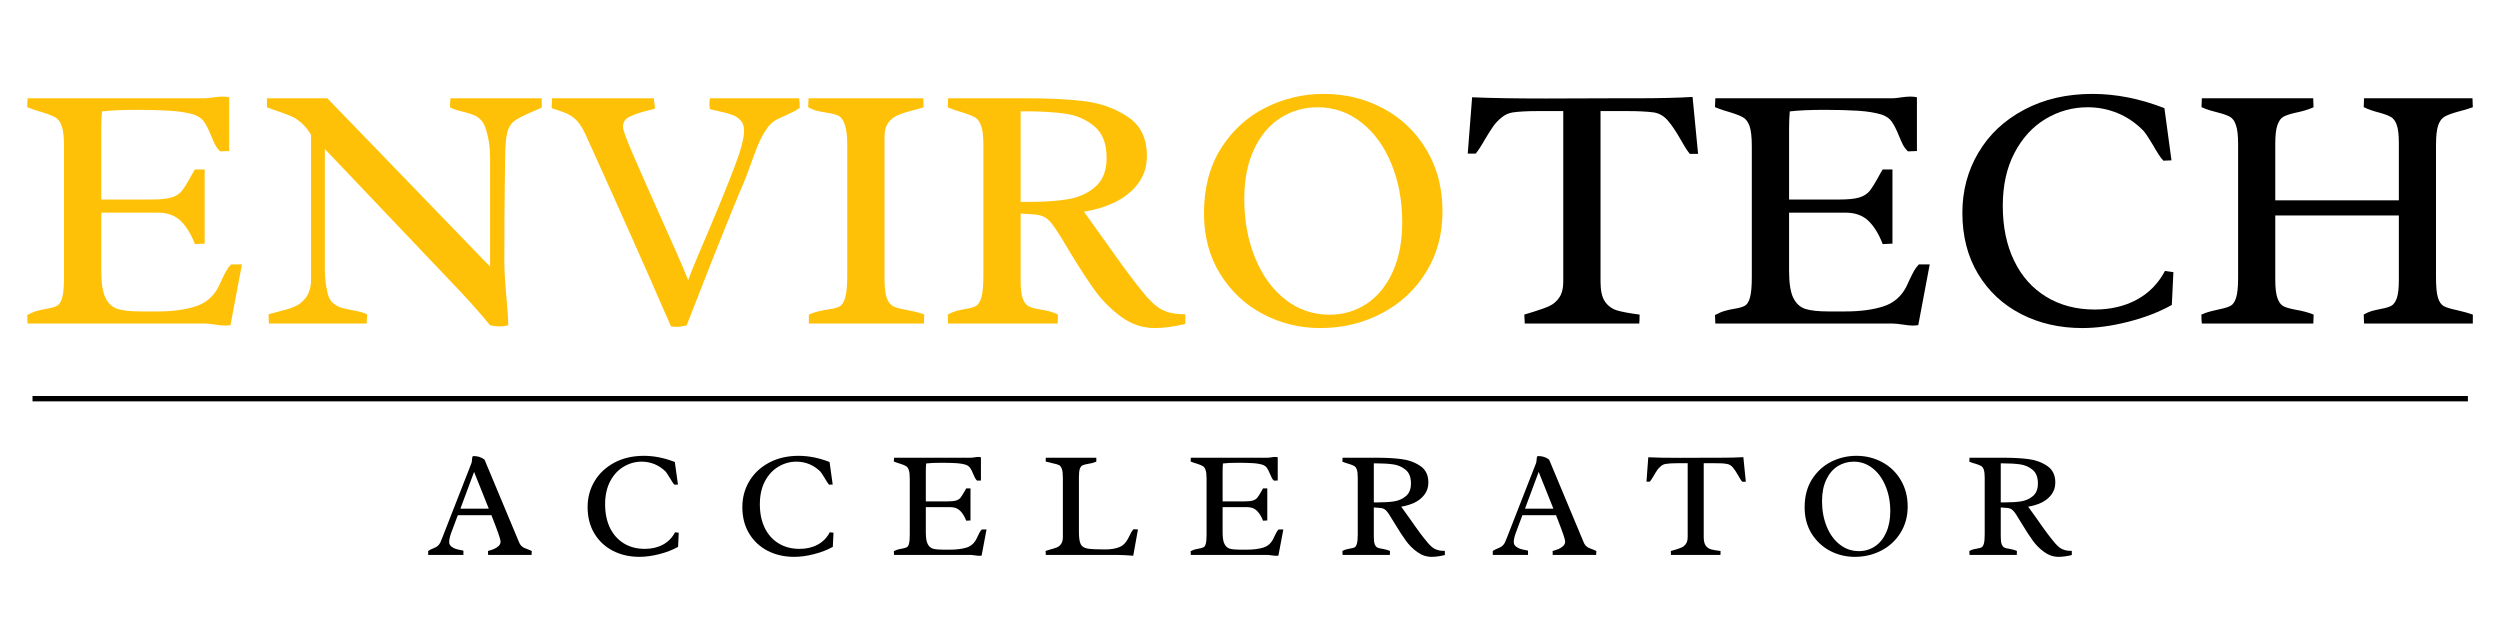
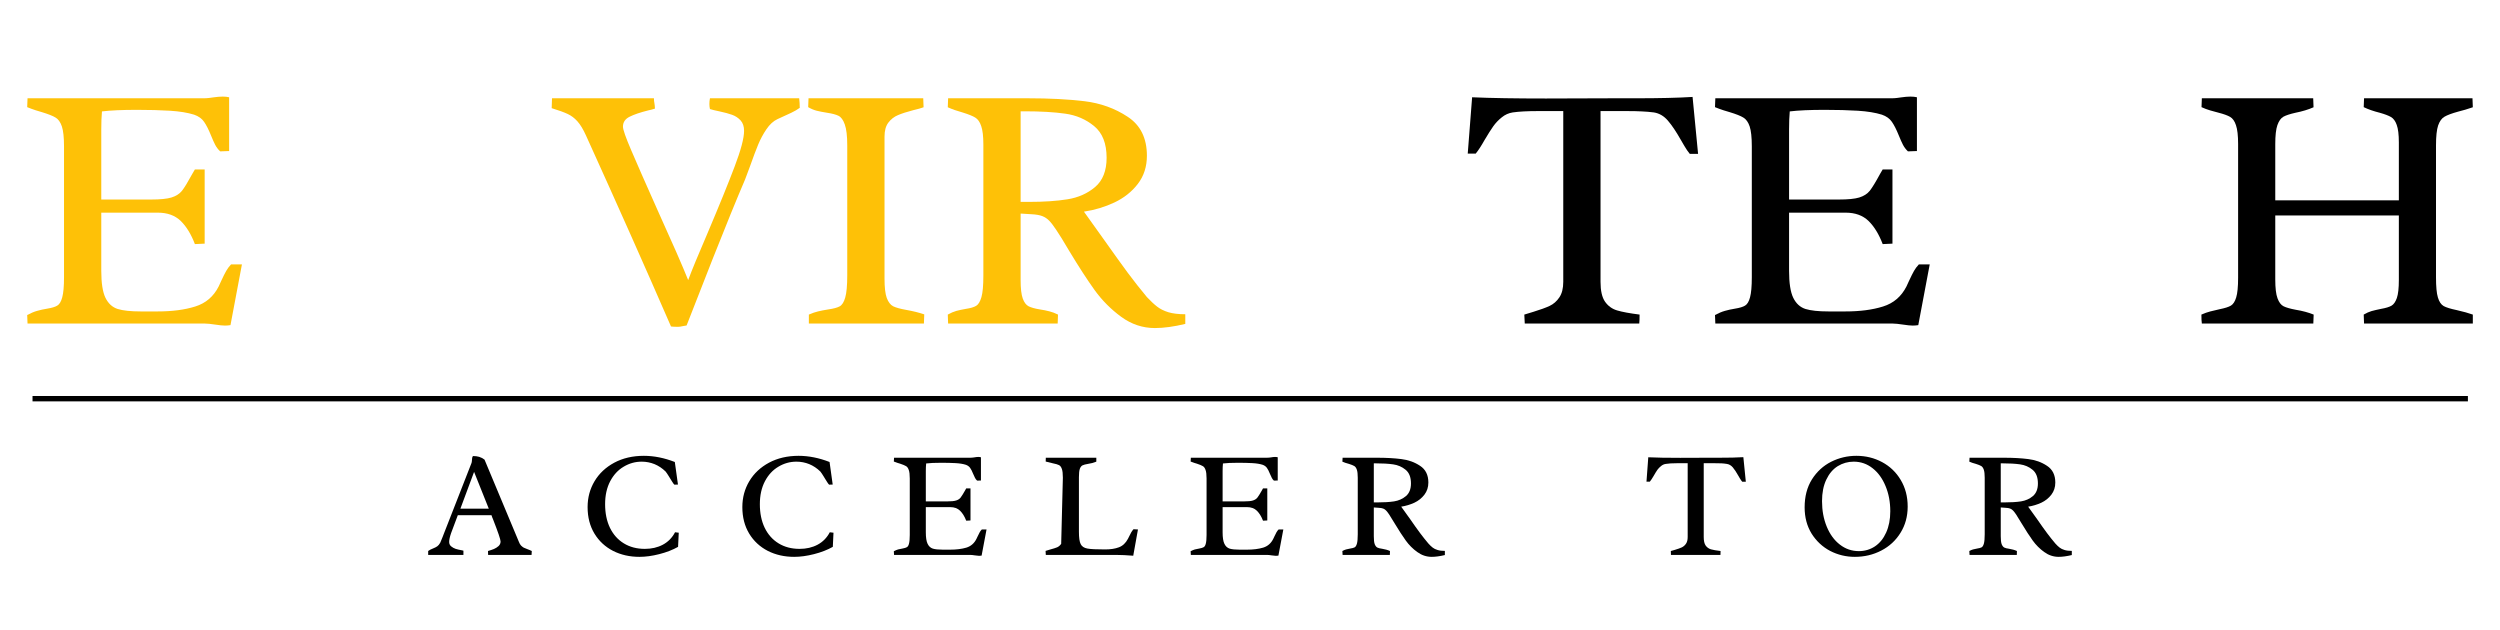
<svg xmlns="http://www.w3.org/2000/svg" width="464" zoomAndPan="magnify" viewBox="0 0 348 87.75" height="117" preserveAspectRatio="xMidYMid meet" version="1.0">
  <defs>
    <g />
  </defs>
  <g fill="#fec107" fill-opacity="1">
    <g transform="translate(2.145, 45.04)">
      <g>
        <path d="M 29.938 0.219 C 29.676 0.258 29.422 0.281 29.172 0.281 C 28.859 0.281 28.398 0.234 27.797 0.141 C 27.18 0.047 26.711 0 26.391 0 L 1.688 0 L 1.641 -1.188 C 2.141 -1.457 2.598 -1.648 3.016 -1.766 C 3.441 -1.891 3.914 -1.992 4.438 -2.078 C 5.07 -2.18 5.535 -2.32 5.828 -2.5 C 6.129 -2.676 6.359 -3.055 6.516 -3.641 C 6.68 -4.234 6.766 -5.164 6.766 -6.438 L 6.766 -24.672 C 6.766 -25.922 6.664 -26.844 6.469 -27.438 C 6.27 -28.031 5.977 -28.441 5.594 -28.672 C 5.207 -28.91 4.562 -29.164 3.656 -29.438 C 3.508 -29.477 3.234 -29.562 2.828 -29.688 C 2.422 -29.82 2.023 -29.969 1.641 -30.125 L 1.688 -31.359 L 26.25 -31.359 C 26.477 -31.359 26.723 -31.375 26.984 -31.406 C 27.254 -31.438 27.441 -31.461 27.547 -31.484 C 28.035 -31.555 28.473 -31.594 28.859 -31.594 C 29.191 -31.594 29.488 -31.562 29.75 -31.5 L 29.75 -24.016 L 28.5 -23.969 C 28.219 -24.238 27.988 -24.539 27.812 -24.875 C 27.633 -25.219 27.438 -25.66 27.219 -26.203 C 26.895 -27.004 26.578 -27.629 26.266 -28.078 C 25.953 -28.535 25.488 -28.867 24.875 -29.078 C 23.977 -29.359 22.863 -29.539 21.531 -29.625 C 20.195 -29.707 18.656 -29.75 16.906 -29.75 C 14.852 -29.75 13.234 -29.676 12.047 -29.531 C 11.984 -28.812 11.953 -27.984 11.953 -27.047 L 11.953 -17.266 L 18.891 -17.266 C 20.148 -17.266 21.094 -17.359 21.719 -17.547 C 22.352 -17.742 22.844 -18.055 23.188 -18.484 C 23.531 -18.922 24.004 -19.695 24.609 -20.812 L 24.984 -21.453 L 26.344 -21.453 L 26.344 -11.125 L 24.984 -11.062 C 24.461 -12.438 23.805 -13.508 23.016 -14.281 C 22.223 -15.051 21.16 -15.438 19.828 -15.438 L 11.953 -15.438 L 11.953 -7.328 C 11.953 -5.641 12.145 -4.395 12.531 -3.594 C 12.926 -2.789 13.492 -2.27 14.234 -2.031 C 14.984 -1.801 16.051 -1.688 17.438 -1.688 L 19.797 -1.688 C 21.816 -1.688 23.562 -1.914 25.031 -2.375 C 26.5 -2.832 27.586 -3.766 28.297 -5.172 L 28.641 -5.922 C 28.93 -6.547 29.164 -7.016 29.344 -7.328 C 29.52 -7.641 29.742 -7.941 30.016 -8.234 L 31.531 -8.234 Z M 29.938 0.219 " />
      </g>
    </g>
  </g>
  <g fill="#fec107" fill-opacity="1">
    <g transform="translate(35.517, 45.04)">
      <g>
-         <path d="M 7.781 -26.281 C 7.363 -26.957 6.93 -27.492 6.484 -27.891 C 6.035 -28.297 5.582 -28.602 5.125 -28.812 C 4.676 -29.02 4.078 -29.25 3.328 -29.5 C 2.598 -29.738 2.035 -29.941 1.641 -30.109 L 1.641 -31.359 L 10.047 -31.359 L 32.703 -7.922 L 32.703 -23.078 C 32.703 -24.598 32.488 -25.984 32.062 -27.234 C 31.883 -27.754 31.641 -28.156 31.328 -28.438 C 31.023 -28.727 30.695 -28.938 30.344 -29.062 C 29.988 -29.195 29.516 -29.336 28.922 -29.484 C 28.828 -29.516 28.582 -29.582 28.188 -29.688 C 27.801 -29.789 27.445 -29.922 27.125 -30.078 C 27.125 -30.492 27.145 -30.922 27.188 -31.359 L 39.891 -31.359 L 39.891 -30.062 C 39.441 -29.852 38.973 -29.648 38.484 -29.453 C 37.316 -28.941 36.504 -28.516 36.047 -28.172 C 35.598 -27.836 35.281 -27.312 35.094 -26.594 C 34.914 -25.883 34.816 -24.719 34.797 -23.094 C 34.797 -22.281 34.781 -21.07 34.75 -19.469 C 34.738 -18.238 34.723 -16.711 34.703 -14.891 C 34.691 -13.066 34.688 -10.938 34.688 -8.5 C 34.688 -7.438 34.781 -5.863 34.969 -3.781 C 35.133 -2.008 35.223 -0.676 35.234 0.219 C 34.93 0.332 34.539 0.391 34.062 0.391 C 33.539 0.391 33.082 0.332 32.688 0.219 C 31.531 -1.195 30.211 -2.695 28.734 -4.281 L 9.703 -24.297 L 9.703 -7.391 C 9.703 -6.316 9.836 -5.234 10.109 -4.141 C 10.242 -3.598 10.477 -3.176 10.812 -2.875 C 11.156 -2.582 11.52 -2.367 11.906 -2.234 C 12.301 -2.109 12.836 -1.984 13.516 -1.859 C 14.441 -1.711 15.129 -1.52 15.578 -1.281 C 15.578 -0.863 15.555 -0.438 15.516 0 L 1.922 0 C 1.891 -0.289 1.875 -0.723 1.875 -1.297 L 2.984 -1.594 C 4.016 -1.844 4.828 -2.086 5.422 -2.328 C 6.023 -2.578 6.547 -2.973 6.984 -3.516 C 7.43 -4.055 7.695 -4.801 7.781 -5.75 Z M 7.781 -26.281 " />
-       </g>
+         </g>
    </g>
  </g>
  <g fill="#fec107" fill-opacity="1">
    <g transform="translate(77.028, 45.04)">
      <g>
        <path d="M 18.766 -6.047 C 19.273 -7.422 20.156 -9.555 21.406 -12.453 C 23.094 -16.43 24.367 -19.566 25.234 -21.859 C 26.109 -24.16 26.547 -25.816 26.547 -26.828 C 26.547 -27.441 26.383 -27.926 26.062 -28.281 C 25.738 -28.633 25.344 -28.895 24.875 -29.062 C 24.414 -29.227 23.816 -29.391 23.078 -29.547 C 22.516 -29.66 22.086 -29.766 21.797 -29.859 C 21.742 -30.086 21.719 -30.32 21.719 -30.562 C 21.719 -30.832 21.742 -31.098 21.797 -31.359 L 34.219 -31.359 C 34.27 -30.922 34.297 -30.477 34.297 -30.031 C 33.973 -29.789 33.582 -29.562 33.125 -29.344 C 32.664 -29.133 32.223 -28.93 31.797 -28.734 L 31.188 -28.453 C 30.625 -28.191 30.113 -27.723 29.656 -27.047 C 29.195 -26.367 28.812 -25.648 28.5 -24.891 C 28.188 -24.129 27.82 -23.16 27.406 -21.984 C 27.02 -20.961 26.781 -20.32 26.688 -20.062 C 25.508 -17.312 24 -13.609 22.156 -8.953 C 20.32 -4.297 19.117 -1.223 18.547 0.266 C 18.461 0.273 18.285 0.305 18.016 0.359 C 17.754 0.422 17.535 0.453 17.359 0.453 C 16.93 0.453 16.602 0.438 16.375 0.406 C 12.844 -7.719 8.895 -16.586 4.531 -26.203 C 4.145 -27.055 3.75 -27.707 3.344 -28.156 C 2.945 -28.602 2.5 -28.941 2 -29.172 C 1.5 -29.41 0.754 -29.68 -0.234 -29.984 L -0.188 -31.359 L 14 -31.359 C 14 -31.211 14.004 -31.086 14.016 -30.984 C 14.035 -30.879 14.051 -30.785 14.062 -30.703 C 14.082 -30.609 14.098 -30.5 14.109 -30.375 C 14.129 -30.25 14.141 -30.098 14.141 -29.922 C 13.785 -29.805 13.473 -29.723 13.203 -29.672 C 12.109 -29.398 11.25 -29.109 10.625 -28.797 C 10 -28.492 9.688 -28.031 9.688 -27.406 C 9.688 -27.008 10.07 -25.91 10.844 -24.109 C 11.613 -22.305 12.832 -19.535 14.5 -15.797 C 16.57 -11.234 17.992 -7.984 18.766 -6.047 Z M 18.766 -6.047 " />
      </g>
    </g>
  </g>
  <g fill="#fec107" fill-opacity="1">
    <g transform="translate(110.859, 45.04)">
      <g>
        <path d="M 12.266 -6.266 C 12.266 -5.047 12.367 -4.145 12.578 -3.562 C 12.797 -2.988 13.094 -2.602 13.469 -2.406 C 13.852 -2.219 14.453 -2.051 15.266 -1.906 C 16.211 -1.738 17.055 -1.531 17.797 -1.281 L 17.75 0 L 1.734 0 L 1.734 -1.25 C 2.203 -1.457 2.625 -1.602 3 -1.688 C 3.375 -1.781 3.852 -1.875 4.438 -1.969 C 5.156 -2.07 5.68 -2.211 6.016 -2.391 C 6.359 -2.578 6.617 -2.988 6.797 -3.625 C 6.984 -4.27 7.078 -5.297 7.078 -6.703 L 7.078 -24.812 C 7.078 -26.125 6.961 -27.094 6.734 -27.719 C 6.516 -28.344 6.223 -28.742 5.859 -28.922 C 5.504 -29.098 4.973 -29.238 4.266 -29.344 C 3.68 -29.438 3.203 -29.531 2.828 -29.625 C 2.453 -29.719 2.055 -29.883 1.641 -30.125 L 1.688 -31.359 L 17.656 -31.359 L 17.703 -30.109 C 17.367 -29.984 16.891 -29.848 16.266 -29.703 C 15.379 -29.473 14.672 -29.242 14.141 -29.016 C 13.609 -28.797 13.16 -28.445 12.797 -27.969 C 12.441 -27.5 12.266 -26.852 12.266 -26.031 Z M 12.266 -6.266 " />
      </g>
    </g>
  </g>
  <g fill="#fec107" fill-opacity="1">
    <g transform="translate(130.29, 45.04)">
      <g>
        <path d="M 16.734 -13.047 C 16.348 -13.629 16.02 -14.055 15.75 -14.328 C 15.488 -14.598 15.176 -14.805 14.812 -14.953 C 14.445 -15.098 13.941 -15.188 13.297 -15.219 L 11.781 -15.312 L 11.781 -6.047 C 11.781 -4.891 11.879 -4.035 12.078 -3.484 C 12.273 -2.941 12.547 -2.582 12.891 -2.406 C 13.242 -2.227 13.766 -2.082 14.453 -1.969 C 14.953 -1.895 15.395 -1.805 15.781 -1.703 C 16.164 -1.609 16.566 -1.457 16.984 -1.25 L 16.938 0 L 1.688 0 L 1.641 -1.25 C 2.066 -1.488 2.469 -1.66 2.844 -1.766 C 3.227 -1.867 3.672 -1.961 4.172 -2.047 C 4.805 -2.141 5.281 -2.281 5.594 -2.469 C 5.906 -2.656 6.148 -3.062 6.328 -3.688 C 6.504 -4.312 6.594 -5.305 6.594 -6.672 L 6.594 -24.922 C 6.594 -26.066 6.492 -26.922 6.297 -27.484 C 6.109 -28.055 5.832 -28.453 5.469 -28.672 C 5.113 -28.891 4.551 -29.117 3.781 -29.359 C 2.957 -29.586 2.242 -29.836 1.641 -30.109 L 1.688 -31.359 L 12.797 -31.359 C 15.797 -31.359 18.414 -31.223 20.656 -30.953 C 22.906 -30.68 24.914 -29.957 26.688 -28.781 C 28.469 -27.613 29.359 -25.805 29.359 -23.359 C 29.359 -21.848 28.938 -20.539 28.094 -19.438 C 27.25 -18.344 26.164 -17.484 24.844 -16.859 C 23.52 -16.234 22.102 -15.805 20.594 -15.578 C 20.781 -15.328 21.734 -13.992 23.453 -11.578 C 24.723 -9.785 25.801 -8.285 26.688 -7.078 C 27.582 -5.879 28.473 -4.75 29.359 -3.688 C 29.891 -3.125 30.363 -2.68 30.781 -2.359 C 31.195 -2.035 31.719 -1.773 32.344 -1.578 C 32.969 -1.391 33.754 -1.297 34.703 -1.297 L 34.703 0.047 C 33.117 0.43 31.707 0.625 30.469 0.625 C 28.77 0.625 27.207 0.102 25.781 -0.938 C 24.363 -1.977 23.133 -3.211 22.094 -4.641 C 21.062 -6.078 19.879 -7.898 18.547 -10.109 C 17.754 -11.461 17.148 -12.441 16.734 -13.047 Z M 12.984 -16.938 C 15.035 -16.938 16.805 -17.055 18.297 -17.297 C 19.797 -17.535 21.078 -18.102 22.141 -19 C 23.211 -19.906 23.75 -21.266 23.75 -23.078 C 23.75 -25.066 23.172 -26.535 22.016 -27.484 C 20.867 -28.43 19.523 -29.008 17.984 -29.219 C 16.453 -29.438 14.562 -29.547 12.312 -29.547 L 11.781 -29.547 L 11.781 -16.938 Z M 12.984 -16.938 " />
      </g>
    </g>
  </g>
  <g fill="#fec107" fill-opacity="1">
    <g transform="translate(164.891, 45.04)">
      <g>
-         <path d="M 19.359 -31.969 C 22.379 -31.969 25.148 -31.289 27.672 -29.938 C 30.191 -28.594 32.191 -26.676 33.672 -24.188 C 35.16 -21.707 35.906 -18.848 35.906 -15.609 C 35.906 -12.43 35.141 -9.609 33.609 -7.141 C 32.078 -4.672 30.008 -2.758 27.406 -1.406 C 24.812 -0.051 21.973 0.625 18.891 0.625 C 16.047 0.625 13.383 -0.023 10.906 -1.328 C 8.438 -2.629 6.453 -4.488 4.953 -6.906 C 3.453 -9.332 2.703 -12.145 2.703 -15.344 C 2.703 -18.863 3.488 -21.875 5.062 -24.375 C 6.645 -26.875 8.707 -28.766 11.25 -30.047 C 13.801 -31.328 16.504 -31.969 19.359 -31.969 Z M 20.156 -1.234 C 22.082 -1.234 23.816 -1.742 25.359 -2.766 C 26.898 -3.797 28.109 -5.281 28.984 -7.219 C 29.859 -9.164 30.297 -11.457 30.297 -14.094 C 30.297 -17.07 29.797 -19.781 28.797 -22.219 C 27.805 -24.656 26.414 -26.578 24.625 -27.984 C 22.832 -29.398 20.797 -30.109 18.516 -30.109 C 16.641 -30.109 14.926 -29.617 13.375 -28.641 C 11.832 -27.672 10.602 -26.223 9.688 -24.297 C 8.77 -22.367 8.312 -20.051 8.312 -17.344 C 8.312 -14.32 8.816 -11.582 9.828 -9.125 C 10.836 -6.664 12.242 -4.734 14.047 -3.328 C 15.859 -1.93 17.895 -1.234 20.156 -1.234 Z M 20.156 -1.234 " />
-       </g>
+         </g>
    </g>
  </g>
  <g fill="#000000" fill-opacity="1">
    <g transform="translate(203.497, 45.04)">
      <g>
        <path d="M 10.594 -29.578 C 9.113 -29.578 7.941 -29.516 7.078 -29.391 C 6.516 -29.305 6.004 -29.078 5.547 -28.703 C 5.086 -28.336 4.691 -27.922 4.359 -27.453 C 4.035 -26.992 3.641 -26.367 3.172 -25.578 C 2.691 -24.723 2.273 -24.082 1.922 -23.656 L 0.812 -23.656 L 1.422 -31.5 C 4.066 -31.383 7.488 -31.328 11.688 -31.328 L 21.078 -31.359 L 24.234 -31.359 C 27.473 -31.359 30.098 -31.422 32.109 -31.547 L 32.875 -23.625 L 31.719 -23.625 C 31.477 -23.914 31.227 -24.281 30.969 -24.719 C 30.719 -25.164 30.551 -25.453 30.469 -25.578 C 29.82 -26.723 29.223 -27.613 28.672 -28.25 C 28.117 -28.895 27.469 -29.273 26.719 -29.391 C 26.164 -29.461 25.613 -29.508 25.062 -29.531 C 24.508 -29.562 23.816 -29.578 22.984 -29.578 L 19.297 -29.578 L 19.297 -5.812 C 19.297 -4.57 19.504 -3.648 19.922 -3.047 C 20.348 -2.441 20.91 -2.035 21.609 -1.828 C 22.316 -1.617 23.359 -1.426 24.734 -1.25 C 24.734 -0.688 24.719 -0.27 24.688 0 L 8.75 0 L 8.688 -1.25 C 8.969 -1.344 9.395 -1.473 9.969 -1.641 C 10.914 -1.93 11.66 -2.203 12.203 -2.453 C 12.754 -2.711 13.207 -3.109 13.562 -3.641 C 13.926 -4.172 14.109 -4.895 14.109 -5.812 L 14.109 -29.578 Z M 10.594 -29.578 " />
      </g>
    </g>
  </g>
  <g fill="#000000" fill-opacity="1">
    <g transform="translate(237.086, 45.04)">
      <g>
        <path d="M 29.938 0.219 C 29.676 0.258 29.422 0.281 29.172 0.281 C 28.859 0.281 28.398 0.234 27.797 0.141 C 27.18 0.047 26.711 0 26.391 0 L 1.688 0 L 1.641 -1.188 C 2.141 -1.457 2.598 -1.648 3.016 -1.766 C 3.441 -1.891 3.914 -1.992 4.438 -2.078 C 5.07 -2.18 5.535 -2.32 5.828 -2.5 C 6.129 -2.676 6.359 -3.055 6.516 -3.641 C 6.68 -4.234 6.766 -5.164 6.766 -6.438 L 6.766 -24.672 C 6.766 -25.922 6.664 -26.844 6.469 -27.438 C 6.27 -28.031 5.977 -28.441 5.594 -28.672 C 5.207 -28.91 4.562 -29.164 3.656 -29.438 C 3.508 -29.477 3.234 -29.562 2.828 -29.688 C 2.422 -29.82 2.023 -29.969 1.641 -30.125 L 1.688 -31.359 L 26.25 -31.359 C 26.477 -31.359 26.723 -31.375 26.984 -31.406 C 27.254 -31.438 27.441 -31.461 27.547 -31.484 C 28.035 -31.555 28.473 -31.594 28.859 -31.594 C 29.191 -31.594 29.488 -31.562 29.75 -31.5 L 29.75 -24.016 L 28.5 -23.969 C 28.219 -24.238 27.988 -24.539 27.812 -24.875 C 27.633 -25.219 27.438 -25.66 27.219 -26.203 C 26.895 -27.004 26.578 -27.629 26.266 -28.078 C 25.953 -28.535 25.488 -28.867 24.875 -29.078 C 23.977 -29.359 22.863 -29.539 21.531 -29.625 C 20.195 -29.707 18.656 -29.75 16.906 -29.75 C 14.852 -29.75 13.234 -29.676 12.047 -29.531 C 11.984 -28.812 11.953 -27.984 11.953 -27.047 L 11.953 -17.266 L 18.891 -17.266 C 20.148 -17.266 21.094 -17.359 21.719 -17.547 C 22.352 -17.742 22.844 -18.055 23.188 -18.484 C 23.531 -18.922 24.004 -19.695 24.609 -20.812 L 24.984 -21.453 L 26.344 -21.453 L 26.344 -11.125 L 24.984 -11.062 C 24.461 -12.438 23.805 -13.508 23.016 -14.281 C 22.223 -15.051 21.16 -15.438 19.828 -15.438 L 11.953 -15.438 L 11.953 -7.328 C 11.953 -5.641 12.145 -4.395 12.531 -3.594 C 12.926 -2.789 13.492 -2.27 14.234 -2.031 C 14.984 -1.801 16.051 -1.688 17.438 -1.688 L 19.797 -1.688 C 21.816 -1.688 23.562 -1.914 25.031 -2.375 C 26.5 -2.832 27.586 -3.766 28.297 -5.172 L 28.641 -5.922 C 28.93 -6.547 29.164 -7.016 29.344 -7.328 C 29.52 -7.641 29.742 -7.941 30.016 -8.234 L 31.531 -8.234 Z M 29.938 0.219 " />
      </g>
    </g>
  </g>
  <g fill="#000000" fill-opacity="1">
    <g transform="translate(270.459, 45.04)">
      <g>
-         <path d="M 30.688 -22.672 C 30.477 -22.879 30.254 -23.172 30.016 -23.547 C 29.773 -23.922 29.539 -24.312 29.312 -24.719 C 29.258 -24.789 29.129 -25.004 28.922 -25.359 C 28.711 -25.711 28.52 -26.016 28.344 -26.266 C 28.164 -26.523 28 -26.738 27.844 -26.906 C 26.77 -27.977 25.578 -28.781 24.266 -29.312 C 22.953 -29.844 21.578 -30.109 20.141 -30.109 C 18.047 -30.109 16.094 -29.566 14.281 -28.484 C 12.477 -27.398 11.035 -25.82 9.953 -23.75 C 8.867 -21.676 8.328 -19.219 8.328 -16.375 C 8.328 -13.469 8.852 -10.926 9.906 -8.75 C 10.957 -6.57 12.453 -4.895 14.391 -3.719 C 16.328 -2.539 18.578 -1.953 21.141 -1.953 C 23.328 -1.953 25.266 -2.406 26.953 -3.312 C 28.648 -4.219 29.969 -5.555 30.906 -7.328 L 32.078 -7.156 L 31.859 -2.594 C 30.109 -1.613 28.086 -0.832 25.797 -0.25 C 23.516 0.332 21.383 0.625 19.406 0.625 C 16.258 0.625 13.414 -0.023 10.875 -1.328 C 8.344 -2.629 6.348 -4.488 4.891 -6.906 C 3.43 -9.332 2.703 -12.172 2.703 -15.422 C 2.703 -18.484 3.445 -21.273 4.938 -23.797 C 6.426 -26.316 8.547 -28.305 11.297 -29.766 C 14.047 -31.234 17.219 -31.969 20.812 -31.969 C 24.102 -31.969 27.441 -31.305 30.828 -29.984 L 31.812 -22.719 Z M 30.688 -22.672 " />
-       </g>
+         </g>
    </g>
  </g>
  <g fill="#000000" fill-opacity="1">
    <g transform="translate(304.795, 45.04)">
      <g>
        <path d="M 11.922 -6.141 C 11.922 -4.953 12.023 -4.078 12.234 -3.516 C 12.441 -2.953 12.723 -2.582 13.078 -2.406 C 13.441 -2.227 14.004 -2.066 14.766 -1.922 C 15.723 -1.766 16.555 -1.539 17.266 -1.25 L 17.219 0 L 1.703 0 C 1.691 -0.125 1.676 -0.289 1.656 -0.5 C 1.645 -0.707 1.641 -0.957 1.641 -1.25 C 2.086 -1.445 2.5 -1.594 2.875 -1.688 C 3.25 -1.781 3.688 -1.883 4.188 -2 C 4.914 -2.145 5.438 -2.312 5.75 -2.5 C 6.07 -2.695 6.316 -3.078 6.484 -3.641 C 6.66 -4.211 6.75 -5.125 6.75 -6.375 L 6.75 -25 C 6.75 -26.176 6.648 -27.047 6.453 -27.609 C 6.266 -28.18 5.992 -28.566 5.641 -28.766 C 5.285 -28.973 4.738 -29.172 4 -29.359 C 3.664 -29.441 3.285 -29.547 2.859 -29.672 C 2.441 -29.797 2.039 -29.945 1.656 -30.125 L 1.703 -31.359 L 17.203 -31.359 L 17.25 -30.109 C 16.52 -29.785 15.68 -29.531 14.734 -29.344 C 13.984 -29.176 13.426 -28.992 13.062 -28.797 C 12.707 -28.598 12.426 -28.207 12.219 -27.625 C 12.02 -27.051 11.922 -26.172 11.922 -24.984 L 11.922 -17.156 L 29.125 -17.156 L 29.125 -25.219 C 29.125 -26.312 29.023 -27.125 28.828 -27.656 C 28.641 -28.188 28.375 -28.551 28.031 -28.75 C 27.695 -28.945 27.176 -29.145 26.469 -29.344 C 25.602 -29.562 24.859 -29.82 24.234 -30.125 L 24.281 -31.359 L 39.375 -31.359 L 39.422 -30.109 C 38.723 -29.867 38.039 -29.664 37.375 -29.5 C 36.5 -29.258 35.867 -29.023 35.484 -28.797 C 35.098 -28.578 34.801 -28.172 34.594 -27.578 C 34.395 -26.984 34.297 -26.062 34.297 -24.812 L 34.297 -6.438 C 34.297 -5.145 34.383 -4.207 34.562 -3.625 C 34.738 -3.039 35.004 -2.645 35.359 -2.438 C 35.723 -2.238 36.328 -2.051 37.172 -1.875 C 38.098 -1.664 38.848 -1.457 39.422 -1.25 L 39.422 0 L 24.281 0 L 24.234 -1.25 C 24.629 -1.477 24.988 -1.641 25.312 -1.734 C 25.645 -1.828 26.094 -1.93 26.656 -2.047 C 27.301 -2.16 27.781 -2.305 28.094 -2.484 C 28.406 -2.66 28.656 -3.016 28.844 -3.547 C 29.031 -4.086 29.125 -4.926 29.125 -6.062 L 29.125 -15.047 L 11.922 -15.047 Z M 11.922 -6.141 " />
      </g>
    </g>
  </g>
  <path stroke-linecap="butt" transform="matrix(0.748, 0, -0, 0.748, 4.528, 55.121)" fill="none" stroke-linejoin="miter" d="M -0.001 0.502 L 453.214 0.502 " stroke="#000000" stroke-width="1" stroke-opacity="1" stroke-miterlimit="4" />
  <g fill="#000000" fill-opacity="1">
    <g transform="translate(59.618, 77.247)">
      <g>
        <path d="M 4.109 -5.531 L 3.922 -5.031 C 3.609 -4.219 3.359 -3.551 3.172 -3.031 C 2.992 -2.508 2.906 -2.102 2.906 -1.812 C 2.906 -1.562 2.992 -1.359 3.172 -1.203 C 3.359 -1.047 3.57 -0.926 3.812 -0.844 C 4.051 -0.77 4.348 -0.703 4.703 -0.641 L 4.891 -0.594 L 4.891 0 L -0.016 0 L -0.016 -0.547 C 0.086 -0.617 0.188 -0.68 0.281 -0.734 C 0.383 -0.785 0.516 -0.844 0.672 -0.906 C 0.91 -1 1.102 -1.098 1.25 -1.203 C 1.395 -1.305 1.531 -1.469 1.656 -1.688 C 1.719 -1.832 1.785 -1.992 1.859 -2.172 C 1.93 -2.348 1.977 -2.461 2 -2.516 L 2.125 -2.844 L 6.016 -12.797 C 6.047 -12.867 6.066 -13 6.078 -13.188 C 6.086 -13.32 6.098 -13.43 6.109 -13.516 C 6.129 -13.609 6.164 -13.691 6.219 -13.766 C 6.551 -13.766 6.836 -13.727 7.078 -13.656 C 7.328 -13.582 7.578 -13.453 7.828 -13.266 L 12.609 -1.828 C 12.691 -1.609 12.789 -1.438 12.906 -1.312 C 13.031 -1.188 13.156 -1.086 13.281 -1.016 C 13.414 -0.953 13.594 -0.879 13.812 -0.797 C 14 -0.734 14.195 -0.648 14.406 -0.547 L 14.375 0 L 8.328 0 L 8.312 -0.547 C 8.633 -0.641 8.91 -0.734 9.141 -0.828 C 9.379 -0.93 9.594 -1.066 9.781 -1.234 C 9.969 -1.41 10.062 -1.625 10.062 -1.875 C 10.062 -2.145 9.711 -3.172 9.016 -4.953 C 8.973 -5.055 8.93 -5.156 8.891 -5.25 C 8.859 -5.352 8.828 -5.445 8.797 -5.531 Z M 6.375 -11.562 L 4.469 -6.438 L 8.422 -6.438 Z M 6.375 -11.562 " />
      </g>
    </g>
  </g>
  <g fill="#000000" fill-opacity="1">
    <g transform="translate(80.638, 77.247)">
      <g>
        <path d="M 13.234 -9.781 C 13.148 -9.863 13.055 -9.988 12.953 -10.156 C 12.848 -10.32 12.742 -10.488 12.641 -10.656 C 12.617 -10.695 12.562 -10.789 12.469 -10.938 C 12.383 -11.094 12.301 -11.223 12.219 -11.328 C 12.145 -11.441 12.078 -11.535 12.016 -11.609 C 11.547 -12.066 11.031 -12.41 10.469 -12.641 C 9.906 -12.867 9.312 -12.984 8.688 -12.984 C 7.789 -12.984 6.953 -12.75 6.172 -12.281 C 5.391 -11.82 4.766 -11.145 4.297 -10.25 C 3.828 -9.352 3.594 -8.289 3.594 -7.062 C 3.594 -5.812 3.816 -4.719 4.266 -3.781 C 4.723 -2.844 5.367 -2.117 6.203 -1.609 C 7.035 -1.098 8.008 -0.844 9.125 -0.844 C 10.062 -0.844 10.895 -1.035 11.625 -1.422 C 12.363 -1.816 12.93 -2.395 13.328 -3.156 L 13.844 -3.094 L 13.75 -1.125 C 12.988 -0.695 12.113 -0.359 11.125 -0.109 C 10.145 0.141 9.227 0.266 8.375 0.266 C 7.02 0.266 5.797 -0.008 4.703 -0.562 C 3.609 -1.125 2.742 -1.926 2.109 -2.969 C 1.473 -4.02 1.156 -5.25 1.156 -6.656 C 1.156 -7.977 1.477 -9.18 2.125 -10.266 C 2.77 -11.348 3.688 -12.207 4.875 -12.844 C 6.062 -13.477 7.43 -13.797 8.984 -13.797 C 10.398 -13.797 11.836 -13.508 13.297 -12.938 L 13.734 -9.797 Z M 13.234 -9.781 " />
      </g>
    </g>
  </g>
  <g fill="#000000" fill-opacity="1">
    <g transform="translate(102.178, 77.247)">
      <g>
        <path d="M 13.234 -9.781 C 13.148 -9.863 13.055 -9.988 12.953 -10.156 C 12.848 -10.32 12.742 -10.488 12.641 -10.656 C 12.617 -10.695 12.562 -10.789 12.469 -10.938 C 12.383 -11.094 12.301 -11.223 12.219 -11.328 C 12.145 -11.441 12.078 -11.535 12.016 -11.609 C 11.547 -12.066 11.031 -12.41 10.469 -12.641 C 9.906 -12.867 9.312 -12.984 8.688 -12.984 C 7.789 -12.984 6.953 -12.75 6.172 -12.281 C 5.391 -11.82 4.766 -11.145 4.297 -10.25 C 3.828 -9.352 3.594 -8.289 3.594 -7.062 C 3.594 -5.812 3.816 -4.719 4.266 -3.781 C 4.723 -2.844 5.367 -2.117 6.203 -1.609 C 7.035 -1.098 8.008 -0.844 9.125 -0.844 C 10.062 -0.844 10.895 -1.035 11.625 -1.422 C 12.363 -1.816 12.93 -2.395 13.328 -3.156 L 13.844 -3.094 L 13.75 -1.125 C 12.988 -0.695 12.113 -0.359 11.125 -0.109 C 10.145 0.141 9.227 0.266 8.375 0.266 C 7.02 0.266 5.797 -0.008 4.703 -0.562 C 3.609 -1.125 2.742 -1.926 2.109 -2.969 C 1.473 -4.02 1.156 -5.25 1.156 -6.656 C 1.156 -7.977 1.477 -9.18 2.125 -10.266 C 2.77 -11.348 3.688 -12.207 4.875 -12.844 C 6.062 -13.477 7.43 -13.797 8.984 -13.797 C 10.398 -13.797 11.836 -13.508 13.297 -12.938 L 13.734 -9.797 Z M 13.234 -9.781 " />
      </g>
    </g>
  </g>
  <g fill="#000000" fill-opacity="1">
    <g transform="translate(123.718, 77.247)">
      <g>
        <path d="M 12.922 0.094 C 12.805 0.113 12.691 0.125 12.578 0.125 C 12.453 0.125 12.254 0.102 11.984 0.062 C 11.723 0.02 11.523 0 11.391 0 L 0.734 0 L 0.703 -0.516 C 0.922 -0.629 1.117 -0.711 1.297 -0.766 C 1.484 -0.816 1.688 -0.859 1.906 -0.891 C 2.188 -0.941 2.391 -1.004 2.516 -1.078 C 2.648 -1.148 2.75 -1.312 2.812 -1.562 C 2.883 -1.82 2.922 -2.227 2.922 -2.781 L 2.922 -10.641 C 2.922 -11.18 2.875 -11.578 2.781 -11.828 C 2.695 -12.086 2.57 -12.266 2.406 -12.359 C 2.238 -12.461 1.961 -12.578 1.578 -12.703 C 1.516 -12.723 1.395 -12.758 1.219 -12.812 C 1.039 -12.863 0.867 -12.926 0.703 -13 L 0.734 -13.531 L 11.328 -13.531 C 11.422 -13.531 11.523 -13.535 11.641 -13.547 C 11.754 -13.566 11.836 -13.578 11.891 -13.578 C 12.098 -13.617 12.285 -13.641 12.453 -13.641 C 12.598 -13.641 12.723 -13.625 12.828 -13.594 L 12.828 -10.359 L 12.297 -10.344 C 12.172 -10.457 12.07 -10.586 12 -10.734 C 11.926 -10.879 11.836 -11.07 11.734 -11.312 C 11.598 -11.656 11.461 -11.922 11.328 -12.109 C 11.191 -12.305 10.992 -12.453 10.734 -12.547 C 10.348 -12.672 9.863 -12.75 9.281 -12.781 C 8.707 -12.812 8.047 -12.828 7.297 -12.828 C 6.41 -12.828 5.711 -12.797 5.203 -12.734 C 5.172 -12.422 5.156 -12.066 5.156 -11.672 L 5.156 -7.453 L 8.141 -7.453 C 8.691 -7.453 9.102 -7.492 9.375 -7.578 C 9.645 -7.66 9.852 -7.797 10 -7.984 C 10.145 -8.172 10.352 -8.504 10.625 -8.984 L 10.781 -9.266 L 11.375 -9.266 L 11.375 -4.797 L 10.781 -4.766 C 10.551 -5.359 10.266 -5.82 9.922 -6.156 C 9.586 -6.488 9.129 -6.656 8.547 -6.656 L 5.156 -6.656 L 5.156 -3.156 C 5.156 -2.426 5.238 -1.891 5.406 -1.547 C 5.57 -1.203 5.816 -0.977 6.141 -0.875 C 6.461 -0.781 6.922 -0.734 7.516 -0.734 L 8.547 -0.734 C 9.41 -0.734 10.16 -0.828 10.797 -1.016 C 11.43 -1.211 11.898 -1.617 12.203 -2.234 L 12.359 -2.562 C 12.484 -2.832 12.582 -3.031 12.656 -3.156 C 12.727 -3.289 12.828 -3.422 12.953 -3.547 L 13.609 -3.547 Z M 12.922 0.094 " />
      </g>
    </g>
  </g>
  <g fill="#000000" fill-opacity="1">
    <g transform="translate(144.842, 77.247)">
      <g>
-         <path d="M 3.109 -10.75 C 3.109 -11.312 3.062 -11.719 2.969 -11.969 C 2.883 -12.227 2.754 -12.406 2.578 -12.5 C 2.398 -12.594 2.117 -12.676 1.734 -12.75 C 1.266 -12.852 0.926 -12.938 0.719 -13 L 0.734 -13.531 L 7.766 -13.531 L 7.766 -12.984 C 7.555 -12.898 7.375 -12.836 7.219 -12.797 C 7.062 -12.766 6.852 -12.723 6.594 -12.672 C 6.258 -12.617 6.008 -12.551 5.844 -12.469 C 5.688 -12.395 5.562 -12.234 5.469 -11.984 C 5.383 -11.734 5.344 -11.344 5.344 -10.812 L 5.344 -3.234 C 5.344 -2.398 5.426 -1.82 5.594 -1.5 C 5.758 -1.176 6.066 -0.973 6.516 -0.891 C 6.961 -0.805 7.785 -0.766 8.984 -0.766 C 9.742 -0.766 10.383 -0.863 10.906 -1.062 C 11.438 -1.258 11.859 -1.656 12.172 -2.25 L 12.328 -2.562 C 12.43 -2.789 12.531 -2.984 12.625 -3.141 C 12.719 -3.297 12.82 -3.441 12.938 -3.578 L 13.562 -3.547 L 12.906 0.109 C 11.977 0.035 11.219 0 10.625 0 L 0.734 0 L 0.703 -0.562 C 0.805 -0.594 1.031 -0.66 1.375 -0.766 C 1.77 -0.867 2.082 -0.969 2.312 -1.062 C 2.539 -1.164 2.727 -1.328 2.875 -1.547 C 3.031 -1.773 3.109 -2.094 3.109 -2.5 Z M 3.109 -10.75 " />
+         <path d="M 3.109 -10.75 C 3.109 -11.312 3.062 -11.719 2.969 -11.969 C 2.883 -12.227 2.754 -12.406 2.578 -12.5 C 2.398 -12.594 2.117 -12.676 1.734 -12.75 C 1.266 -12.852 0.926 -12.938 0.719 -13 L 0.734 -13.531 L 7.766 -13.531 L 7.766 -12.984 C 7.555 -12.898 7.375 -12.836 7.219 -12.797 C 7.062 -12.766 6.852 -12.723 6.594 -12.672 C 6.258 -12.617 6.008 -12.551 5.844 -12.469 C 5.688 -12.395 5.562 -12.234 5.469 -11.984 C 5.383 -11.734 5.344 -11.344 5.344 -10.812 L 5.344 -3.234 C 5.344 -2.398 5.426 -1.82 5.594 -1.5 C 5.758 -1.176 6.066 -0.973 6.516 -0.891 C 6.961 -0.805 7.785 -0.766 8.984 -0.766 C 9.742 -0.766 10.383 -0.863 10.906 -1.062 C 11.438 -1.258 11.859 -1.656 12.172 -2.25 L 12.328 -2.562 C 12.43 -2.789 12.531 -2.984 12.625 -3.141 C 12.719 -3.297 12.82 -3.441 12.938 -3.578 L 13.562 -3.547 L 12.906 0.109 C 11.977 0.035 11.219 0 10.625 0 L 0.734 0 L 0.703 -0.562 C 0.805 -0.594 1.031 -0.66 1.375 -0.766 C 1.77 -0.867 2.082 -0.969 2.312 -1.062 C 2.539 -1.164 2.727 -1.328 2.875 -1.547 Z M 3.109 -10.75 " />
      </g>
    </g>
  </g>
  <g fill="#000000" fill-opacity="1">
    <g transform="translate(165.032, 77.247)">
      <g>
        <path d="M 12.922 0.094 C 12.805 0.113 12.691 0.125 12.578 0.125 C 12.453 0.125 12.254 0.102 11.984 0.062 C 11.723 0.02 11.523 0 11.391 0 L 0.734 0 L 0.703 -0.516 C 0.922 -0.629 1.117 -0.711 1.297 -0.766 C 1.484 -0.816 1.688 -0.859 1.906 -0.891 C 2.188 -0.941 2.391 -1.004 2.516 -1.078 C 2.648 -1.148 2.75 -1.312 2.812 -1.562 C 2.883 -1.82 2.922 -2.227 2.922 -2.781 L 2.922 -10.641 C 2.922 -11.18 2.875 -11.578 2.781 -11.828 C 2.695 -12.086 2.57 -12.266 2.406 -12.359 C 2.238 -12.461 1.961 -12.578 1.578 -12.703 C 1.516 -12.723 1.395 -12.758 1.219 -12.812 C 1.039 -12.863 0.867 -12.926 0.703 -13 L 0.734 -13.531 L 11.328 -13.531 C 11.422 -13.531 11.523 -13.535 11.641 -13.547 C 11.754 -13.566 11.836 -13.578 11.891 -13.578 C 12.098 -13.617 12.285 -13.641 12.453 -13.641 C 12.598 -13.641 12.723 -13.625 12.828 -13.594 L 12.828 -10.359 L 12.297 -10.344 C 12.172 -10.457 12.07 -10.586 12 -10.734 C 11.926 -10.879 11.836 -11.07 11.734 -11.312 C 11.598 -11.656 11.461 -11.922 11.328 -12.109 C 11.191 -12.305 10.992 -12.453 10.734 -12.547 C 10.348 -12.672 9.863 -12.75 9.281 -12.781 C 8.707 -12.812 8.047 -12.828 7.297 -12.828 C 6.41 -12.828 5.711 -12.797 5.203 -12.734 C 5.172 -12.422 5.156 -12.066 5.156 -11.672 L 5.156 -7.453 L 8.141 -7.453 C 8.691 -7.453 9.102 -7.492 9.375 -7.578 C 9.645 -7.66 9.852 -7.797 10 -7.984 C 10.145 -8.172 10.352 -8.504 10.625 -8.984 L 10.781 -9.266 L 11.375 -9.266 L 11.375 -4.797 L 10.781 -4.766 C 10.551 -5.359 10.266 -5.82 9.922 -6.156 C 9.586 -6.488 9.129 -6.656 8.547 -6.656 L 5.156 -6.656 L 5.156 -3.156 C 5.156 -2.426 5.238 -1.891 5.406 -1.547 C 5.57 -1.203 5.816 -0.977 6.141 -0.875 C 6.461 -0.781 6.922 -0.734 7.516 -0.734 L 8.547 -0.734 C 9.41 -0.734 10.16 -0.828 10.797 -1.016 C 11.43 -1.211 11.898 -1.617 12.203 -2.234 L 12.359 -2.562 C 12.484 -2.832 12.582 -3.031 12.656 -3.156 C 12.727 -3.289 12.828 -3.422 12.953 -3.547 L 13.609 -3.547 Z M 12.922 0.094 " />
      </g>
    </g>
  </g>
  <g fill="#000000" fill-opacity="1">
    <g transform="translate(186.156, 77.247)">
      <g>
        <path d="M 7.219 -5.625 C 7.051 -5.875 6.91 -6.055 6.797 -6.172 C 6.68 -6.297 6.547 -6.391 6.391 -6.453 C 6.234 -6.516 6.016 -6.551 5.734 -6.562 L 5.078 -6.609 L 5.078 -2.609 C 5.078 -2.109 5.117 -1.738 5.203 -1.5 C 5.297 -1.27 5.414 -1.113 5.562 -1.031 C 5.707 -0.957 5.93 -0.898 6.234 -0.859 C 6.453 -0.816 6.645 -0.773 6.812 -0.734 C 6.977 -0.691 7.148 -0.629 7.328 -0.547 L 7.312 0 L 0.734 0 L 0.703 -0.547 C 0.891 -0.648 1.062 -0.723 1.219 -0.766 C 1.383 -0.805 1.578 -0.848 1.797 -0.891 C 2.078 -0.93 2.285 -0.988 2.422 -1.062 C 2.555 -1.145 2.66 -1.32 2.734 -1.594 C 2.805 -1.863 2.844 -2.289 2.844 -2.875 L 2.844 -10.75 C 2.844 -11.25 2.801 -11.617 2.719 -11.859 C 2.633 -12.109 2.516 -12.281 2.359 -12.375 C 2.203 -12.469 1.957 -12.566 1.625 -12.672 C 1.27 -12.766 0.961 -12.867 0.703 -12.984 L 0.734 -13.531 L 5.516 -13.531 C 6.805 -13.531 7.938 -13.469 8.906 -13.344 C 9.883 -13.227 10.754 -12.914 11.516 -12.406 C 12.285 -11.906 12.672 -11.129 12.672 -10.078 C 12.672 -9.43 12.488 -8.867 12.125 -8.391 C 11.758 -7.91 11.289 -7.535 10.719 -7.266 C 10.145 -7.004 9.535 -6.82 8.891 -6.719 C 8.973 -6.613 9.383 -6.039 10.125 -5 C 10.664 -4.219 11.129 -3.566 11.516 -3.047 C 11.898 -2.535 12.285 -2.051 12.672 -1.594 C 12.898 -1.344 13.102 -1.148 13.281 -1.016 C 13.457 -0.879 13.68 -0.77 13.953 -0.688 C 14.223 -0.602 14.562 -0.562 14.969 -0.562 L 14.969 0.016 C 14.281 0.18 13.672 0.266 13.141 0.266 C 12.41 0.266 11.738 0.039 11.125 -0.406 C 10.508 -0.852 9.977 -1.383 9.531 -2 C 9.082 -2.625 8.57 -3.41 8 -4.359 C 7.656 -4.941 7.395 -5.363 7.219 -5.625 Z M 5.594 -7.312 C 6.488 -7.312 7.254 -7.359 7.891 -7.453 C 8.535 -7.555 9.086 -7.801 9.547 -8.188 C 10.016 -8.582 10.25 -9.172 10.25 -9.953 C 10.25 -10.816 10 -11.453 9.5 -11.859 C 9.008 -12.266 8.43 -12.516 7.766 -12.609 C 7.098 -12.703 6.281 -12.75 5.312 -12.75 L 5.078 -12.75 L 5.078 -7.312 Z M 5.594 -7.312 " />
      </g>
    </g>
  </g>
  <g fill="#000000" fill-opacity="1">
    <g transform="translate(207.81, 77.247)">
      <g>
-         <path d="M 4.109 -5.531 L 3.922 -5.031 C 3.609 -4.219 3.359 -3.551 3.172 -3.031 C 2.992 -2.508 2.906 -2.102 2.906 -1.812 C 2.906 -1.562 2.992 -1.359 3.172 -1.203 C 3.359 -1.047 3.57 -0.926 3.812 -0.844 C 4.051 -0.77 4.348 -0.703 4.703 -0.641 L 4.891 -0.594 L 4.891 0 L -0.016 0 L -0.016 -0.547 C 0.086 -0.617 0.188 -0.68 0.281 -0.734 C 0.383 -0.785 0.516 -0.844 0.672 -0.906 C 0.91 -1 1.102 -1.098 1.25 -1.203 C 1.395 -1.305 1.531 -1.469 1.656 -1.688 C 1.719 -1.832 1.785 -1.992 1.859 -2.172 C 1.93 -2.348 1.977 -2.461 2 -2.516 L 2.125 -2.844 L 6.016 -12.797 C 6.047 -12.867 6.066 -13 6.078 -13.188 C 6.086 -13.32 6.098 -13.43 6.109 -13.516 C 6.129 -13.609 6.164 -13.691 6.219 -13.766 C 6.551 -13.766 6.836 -13.727 7.078 -13.656 C 7.328 -13.582 7.578 -13.453 7.828 -13.266 L 12.609 -1.828 C 12.691 -1.609 12.789 -1.438 12.906 -1.312 C 13.031 -1.188 13.156 -1.086 13.281 -1.016 C 13.414 -0.953 13.594 -0.879 13.812 -0.797 C 14 -0.734 14.195 -0.648 14.406 -0.547 L 14.375 0 L 8.328 0 L 8.312 -0.547 C 8.633 -0.641 8.91 -0.734 9.141 -0.828 C 9.379 -0.93 9.594 -1.066 9.781 -1.234 C 9.969 -1.41 10.062 -1.625 10.062 -1.875 C 10.062 -2.145 9.711 -3.172 9.016 -4.953 C 8.973 -5.055 8.93 -5.156 8.891 -5.25 C 8.859 -5.352 8.828 -5.445 8.797 -5.531 Z M 6.375 -11.562 L 4.469 -6.438 L 8.422 -6.438 Z M 6.375 -11.562 " />
-       </g>
+         </g>
    </g>
  </g>
  <g fill="#000000" fill-opacity="1">
    <g transform="translate(228.831, 77.247)">
      <g>
        <path d="M 4.578 -12.766 C 3.93 -12.766 3.426 -12.734 3.062 -12.672 C 2.812 -12.641 2.586 -12.539 2.391 -12.375 C 2.191 -12.219 2.02 -12.039 1.875 -11.844 C 1.738 -11.645 1.57 -11.375 1.375 -11.031 C 1.164 -10.664 0.984 -10.391 0.828 -10.203 L 0.359 -10.203 L 0.609 -13.594 C 1.754 -13.539 3.234 -13.516 5.047 -13.516 L 9.094 -13.531 L 10.453 -13.531 C 11.848 -13.531 12.977 -13.555 13.844 -13.609 L 14.188 -10.188 L 13.688 -10.188 C 13.582 -10.312 13.473 -10.469 13.359 -10.656 C 13.254 -10.852 13.18 -10.977 13.141 -11.031 C 12.867 -11.52 12.613 -11.906 12.375 -12.188 C 12.133 -12.469 11.852 -12.629 11.531 -12.672 C 11.289 -12.711 11.051 -12.738 10.812 -12.75 C 10.57 -12.758 10.27 -12.766 9.906 -12.766 L 8.328 -12.766 L 8.328 -2.5 C 8.328 -1.969 8.414 -1.57 8.594 -1.312 C 8.781 -1.051 9.023 -0.875 9.328 -0.781 C 9.629 -0.695 10.078 -0.617 10.672 -0.547 C 10.672 -0.297 10.664 -0.113 10.656 0 L 3.766 0 L 3.75 -0.547 C 3.863 -0.586 4.047 -0.641 4.297 -0.703 C 4.711 -0.828 5.035 -0.941 5.266 -1.047 C 5.504 -1.16 5.703 -1.332 5.859 -1.562 C 6.016 -1.789 6.094 -2.102 6.094 -2.5 L 6.094 -12.766 Z M 4.578 -12.766 " />
      </g>
    </g>
  </g>
  <g fill="#000000" fill-opacity="1">
    <g transform="translate(250.049, 77.247)">
      <g>
        <path d="M 8.359 -13.797 C 9.66 -13.797 10.852 -13.504 11.938 -12.922 C 13.031 -12.336 13.895 -11.508 14.531 -10.438 C 15.176 -9.363 15.5 -8.129 15.5 -6.734 C 15.5 -5.359 15.164 -4.141 14.5 -3.078 C 13.844 -2.016 12.953 -1.191 11.828 -0.609 C 10.703 -0.023 9.473 0.266 8.141 0.266 C 6.922 0.266 5.773 -0.008 4.703 -0.562 C 3.641 -1.125 2.781 -1.926 2.125 -2.969 C 1.477 -4.02 1.156 -5.238 1.156 -6.625 C 1.156 -8.133 1.492 -9.43 2.172 -10.516 C 2.859 -11.598 3.75 -12.414 4.844 -12.969 C 5.945 -13.52 7.117 -13.797 8.359 -13.797 Z M 8.703 -0.531 C 9.523 -0.531 10.27 -0.75 10.938 -1.188 C 11.602 -1.633 12.125 -2.273 12.5 -3.109 C 12.883 -3.953 13.078 -4.941 13.078 -6.078 C 13.078 -7.367 12.859 -8.535 12.422 -9.578 C 11.992 -10.629 11.395 -11.457 10.625 -12.062 C 9.852 -12.676 8.973 -12.984 7.984 -12.984 C 7.18 -12.984 6.441 -12.773 5.766 -12.359 C 5.098 -11.941 4.566 -11.316 4.172 -10.484 C 3.773 -9.648 3.578 -8.648 3.578 -7.484 C 3.578 -6.18 3.797 -5 4.234 -3.938 C 4.672 -2.875 5.281 -2.039 6.062 -1.438 C 6.844 -0.832 7.723 -0.531 8.703 -0.531 Z M 8.703 -0.531 " />
      </g>
    </g>
  </g>
  <g fill="#000000" fill-opacity="1">
    <g transform="translate(273.427, 77.247)">
      <g>
        <path d="M 7.219 -5.625 C 7.051 -5.875 6.91 -6.055 6.797 -6.172 C 6.68 -6.297 6.547 -6.391 6.391 -6.453 C 6.234 -6.516 6.016 -6.551 5.734 -6.562 L 5.078 -6.609 L 5.078 -2.609 C 5.078 -2.109 5.117 -1.738 5.203 -1.5 C 5.297 -1.27 5.414 -1.113 5.562 -1.031 C 5.707 -0.957 5.93 -0.898 6.234 -0.859 C 6.453 -0.816 6.645 -0.773 6.812 -0.734 C 6.977 -0.691 7.148 -0.629 7.328 -0.547 L 7.312 0 L 0.734 0 L 0.703 -0.547 C 0.891 -0.648 1.062 -0.723 1.219 -0.766 C 1.383 -0.805 1.578 -0.848 1.797 -0.891 C 2.078 -0.93 2.285 -0.988 2.422 -1.062 C 2.555 -1.145 2.66 -1.32 2.734 -1.594 C 2.805 -1.863 2.844 -2.289 2.844 -2.875 L 2.844 -10.75 C 2.844 -11.25 2.801 -11.617 2.719 -11.859 C 2.633 -12.109 2.516 -12.281 2.359 -12.375 C 2.203 -12.469 1.957 -12.566 1.625 -12.672 C 1.27 -12.766 0.961 -12.867 0.703 -12.984 L 0.734 -13.531 L 5.516 -13.531 C 6.805 -13.531 7.938 -13.469 8.906 -13.344 C 9.883 -13.227 10.754 -12.914 11.516 -12.406 C 12.285 -11.906 12.672 -11.129 12.672 -10.078 C 12.672 -9.43 12.488 -8.867 12.125 -8.391 C 11.758 -7.91 11.289 -7.535 10.719 -7.266 C 10.145 -7.004 9.535 -6.82 8.891 -6.719 C 8.973 -6.613 9.383 -6.039 10.125 -5 C 10.664 -4.219 11.129 -3.566 11.516 -3.047 C 11.898 -2.535 12.285 -2.051 12.672 -1.594 C 12.898 -1.344 13.102 -1.148 13.281 -1.016 C 13.457 -0.879 13.68 -0.77 13.953 -0.688 C 14.223 -0.602 14.562 -0.562 14.969 -0.562 L 14.969 0.016 C 14.281 0.18 13.672 0.266 13.141 0.266 C 12.41 0.266 11.738 0.039 11.125 -0.406 C 10.508 -0.852 9.977 -1.383 9.531 -2 C 9.082 -2.625 8.57 -3.41 8 -4.359 C 7.656 -4.941 7.395 -5.363 7.219 -5.625 Z M 5.594 -7.312 C 6.488 -7.312 7.254 -7.359 7.891 -7.453 C 8.535 -7.555 9.086 -7.801 9.547 -8.188 C 10.016 -8.582 10.25 -9.172 10.25 -9.953 C 10.25 -10.816 10 -11.453 9.5 -11.859 C 9.008 -12.266 8.43 -12.516 7.766 -12.609 C 7.098 -12.703 6.281 -12.75 5.312 -12.75 L 5.078 -12.75 L 5.078 -7.312 Z M 5.594 -7.312 " />
      </g>
    </g>
  </g>
</svg>